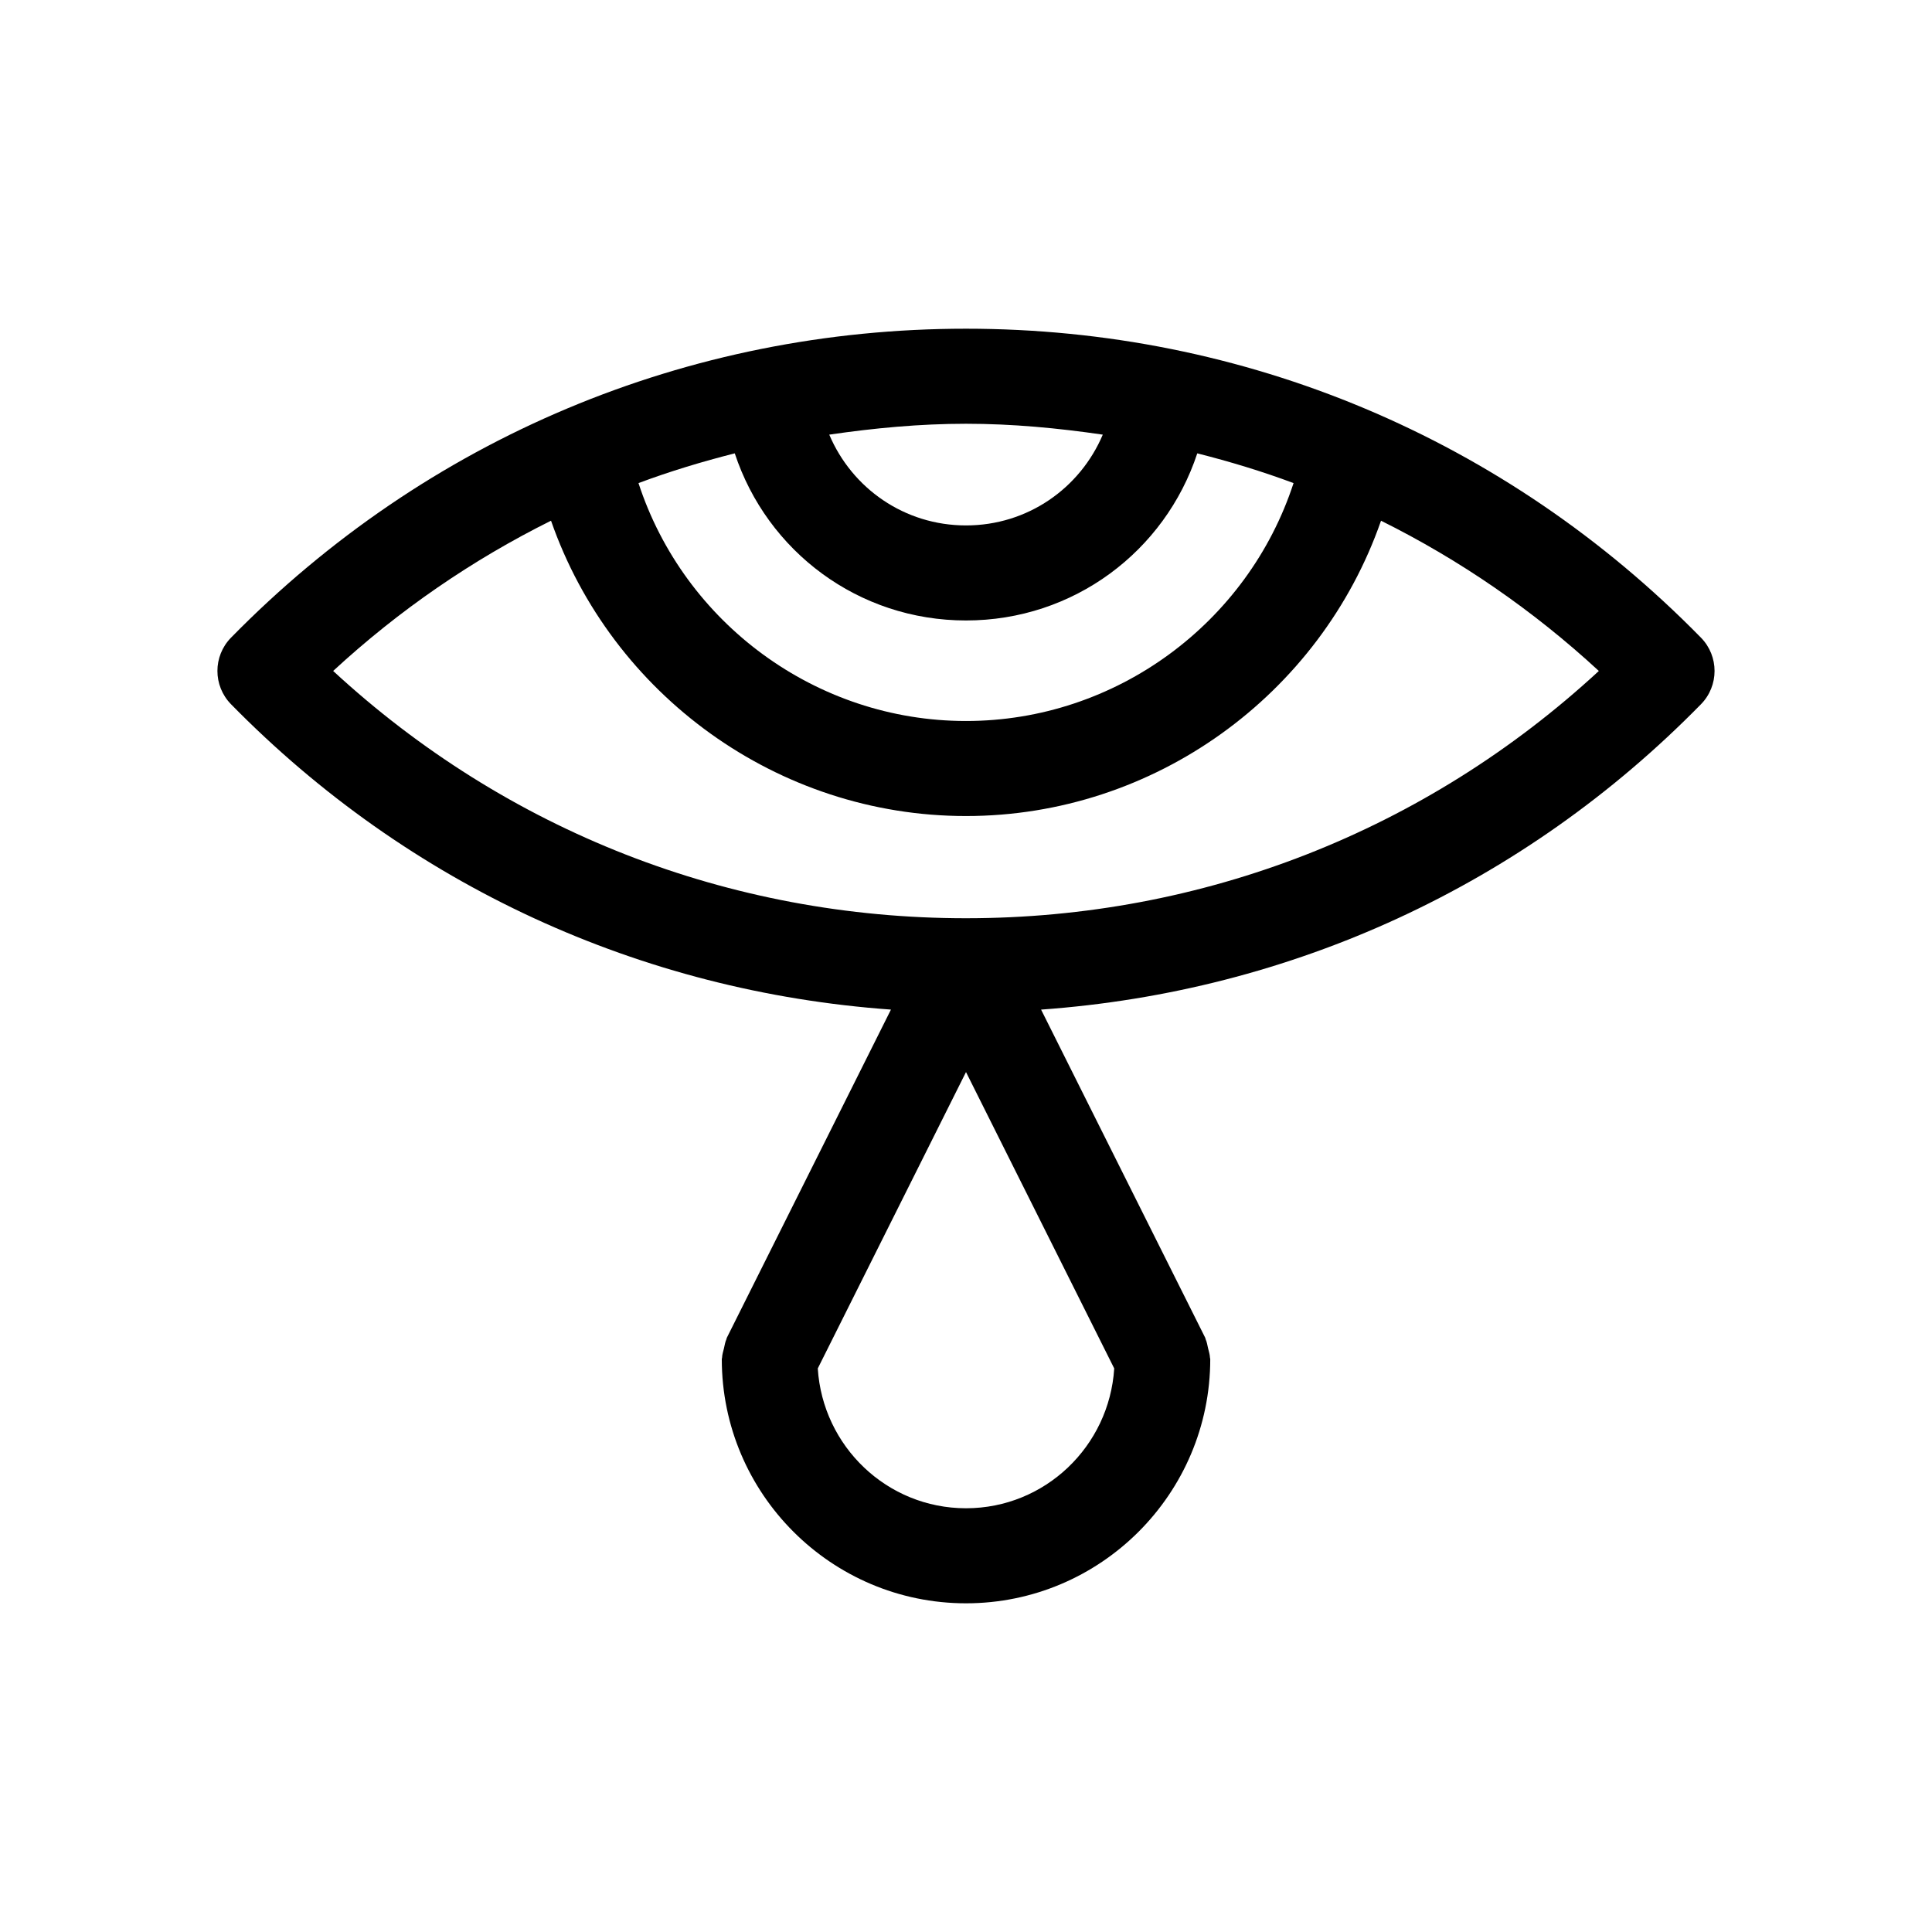
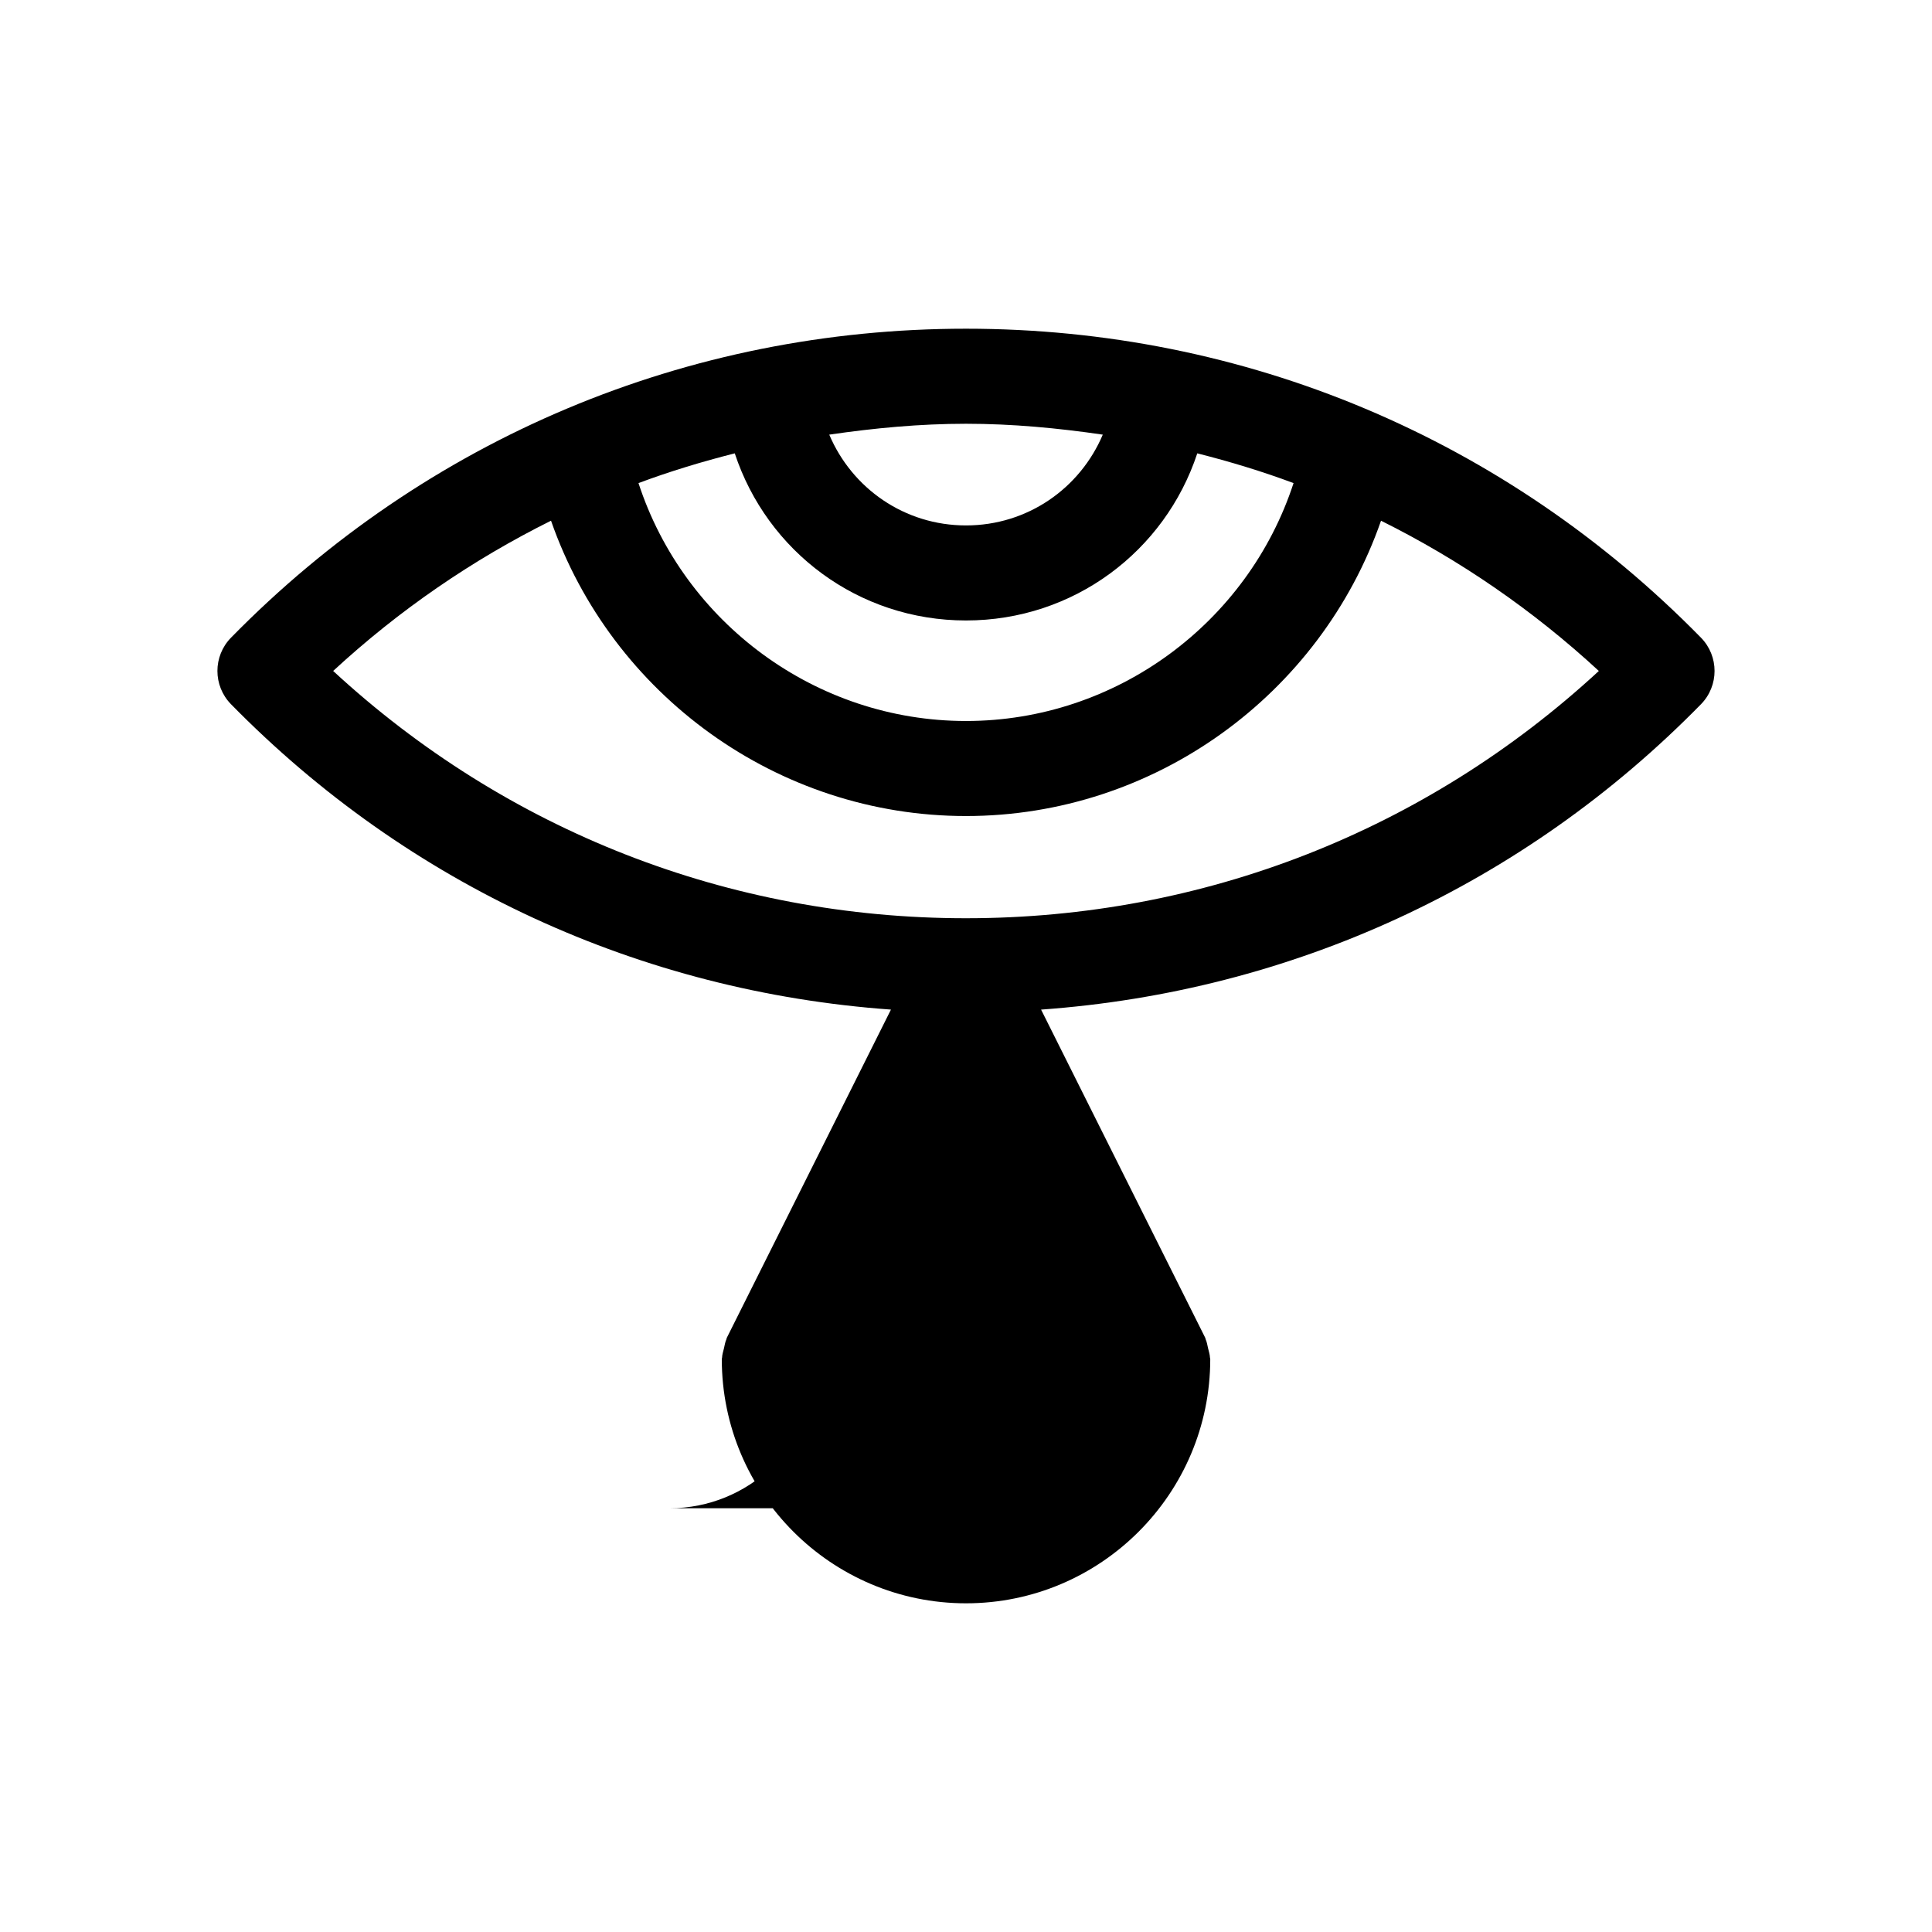
<svg xmlns="http://www.w3.org/2000/svg" fill="#000000" width="800px" height="800px" version="1.1" viewBox="144 144 512 512">
-   <path d="m400 231.11c-73.832 0-143.01 29.074-194.78 81.879-4.801 4.902-4.801 12.734 0 17.637 47.098 48.027 108.62 76.172 174.89 80.926l-43.5 86.984c-0.059 0.125-0.047 0.258-0.105 0.383-0.344 0.746-0.449 1.57-0.645 2.383-0.195 0.836-0.48 1.648-0.504 2.488-0.004 0.133-0.074 0.246-0.074 0.379 0 35.691 29.035 64.723 64.723 64.723 35.691 0 64.723-29.035 64.723-64.723 0-0.137-0.07-0.246-0.074-0.379-0.023-0.84-0.309-1.652-0.504-2.488-0.195-0.816-0.301-1.641-0.645-2.383-0.055-0.125-0.039-0.262-0.105-0.383l-43.504-86.98c66.281-4.75 127.8-32.895 174.88-80.926 4.797-4.902 4.797-12.734 0-17.637-51.75-52.797-120.93-81.883-194.78-81.883zm0 77.32c28.516 0 52.715-18.309 61.293-44.289 8.656 2.195 17.18 4.769 25.512 7.883-12.098 37.066-47.035 63.047-86.805 63.047-39.762 0-74.699-25.98-86.793-63.047 8.332-3.117 16.863-5.688 25.512-7.883 8.578 25.98 32.77 44.289 61.281 44.289zm36.25-49.246c-6.035 14.238-19.949 24.059-36.25 24.059-16.293 0-30.203-9.82-36.238-24.059 11.91-1.738 23.973-2.883 36.238-2.883 12.273 0 24.332 1.145 36.25 2.883zm-36.25 284.52c-20.949 0-37.977-16.43-39.281-37.055l39.281-78.543 39.281 78.543c-1.305 20.625-18.332 37.055-39.281 37.055zm0-156.36c-62.766 0-121.85-23.18-167.71-65.535 17.492-16.152 36.93-29.469 57.738-39.816 16.078 46.125 60.035 78.266 109.97 78.266 49.941 0 93.91-32.137 109.99-78.262 20.809 10.348 40.234 23.664 57.723 39.816-45.852 42.352-104.93 65.531-167.71 65.531z" />
+   <path d="m400 231.11c-73.832 0-143.01 29.074-194.78 81.879-4.801 4.902-4.801 12.734 0 17.637 47.098 48.027 108.62 76.172 174.89 80.926l-43.5 86.984c-0.059 0.125-0.047 0.258-0.105 0.383-0.344 0.746-0.449 1.57-0.645 2.383-0.195 0.836-0.48 1.648-0.504 2.488-0.004 0.133-0.074 0.246-0.074 0.379 0 35.691 29.035 64.723 64.723 64.723 35.691 0 64.723-29.035 64.723-64.723 0-0.137-0.07-0.246-0.074-0.379-0.023-0.84-0.309-1.652-0.504-2.488-0.195-0.816-0.301-1.641-0.645-2.383-0.055-0.125-0.039-0.262-0.105-0.383l-43.504-86.98c66.281-4.75 127.8-32.895 174.88-80.926 4.797-4.902 4.797-12.734 0-17.637-51.75-52.797-120.93-81.883-194.78-81.883zm0 77.32c28.516 0 52.715-18.309 61.293-44.289 8.656 2.195 17.18 4.769 25.512 7.883-12.098 37.066-47.035 63.047-86.805 63.047-39.762 0-74.699-25.98-86.793-63.047 8.332-3.117 16.863-5.688 25.512-7.883 8.578 25.98 32.77 44.289 61.281 44.289zm36.25-49.246c-6.035 14.238-19.949 24.059-36.25 24.059-16.293 0-30.203-9.82-36.238-24.059 11.91-1.738 23.973-2.883 36.238-2.883 12.273 0 24.332 1.145 36.25 2.883zm-36.25 284.52c-20.949 0-37.977-16.43-39.281-37.055c-1.305 20.625-18.332 37.055-39.281 37.055zm0-156.36c-62.766 0-121.85-23.18-167.71-65.535 17.492-16.152 36.93-29.469 57.738-39.816 16.078 46.125 60.035 78.266 109.97 78.266 49.941 0 93.91-32.137 109.99-78.262 20.809 10.348 40.234 23.664 57.723 39.816-45.852 42.352-104.93 65.531-167.71 65.531z" />
</svg>